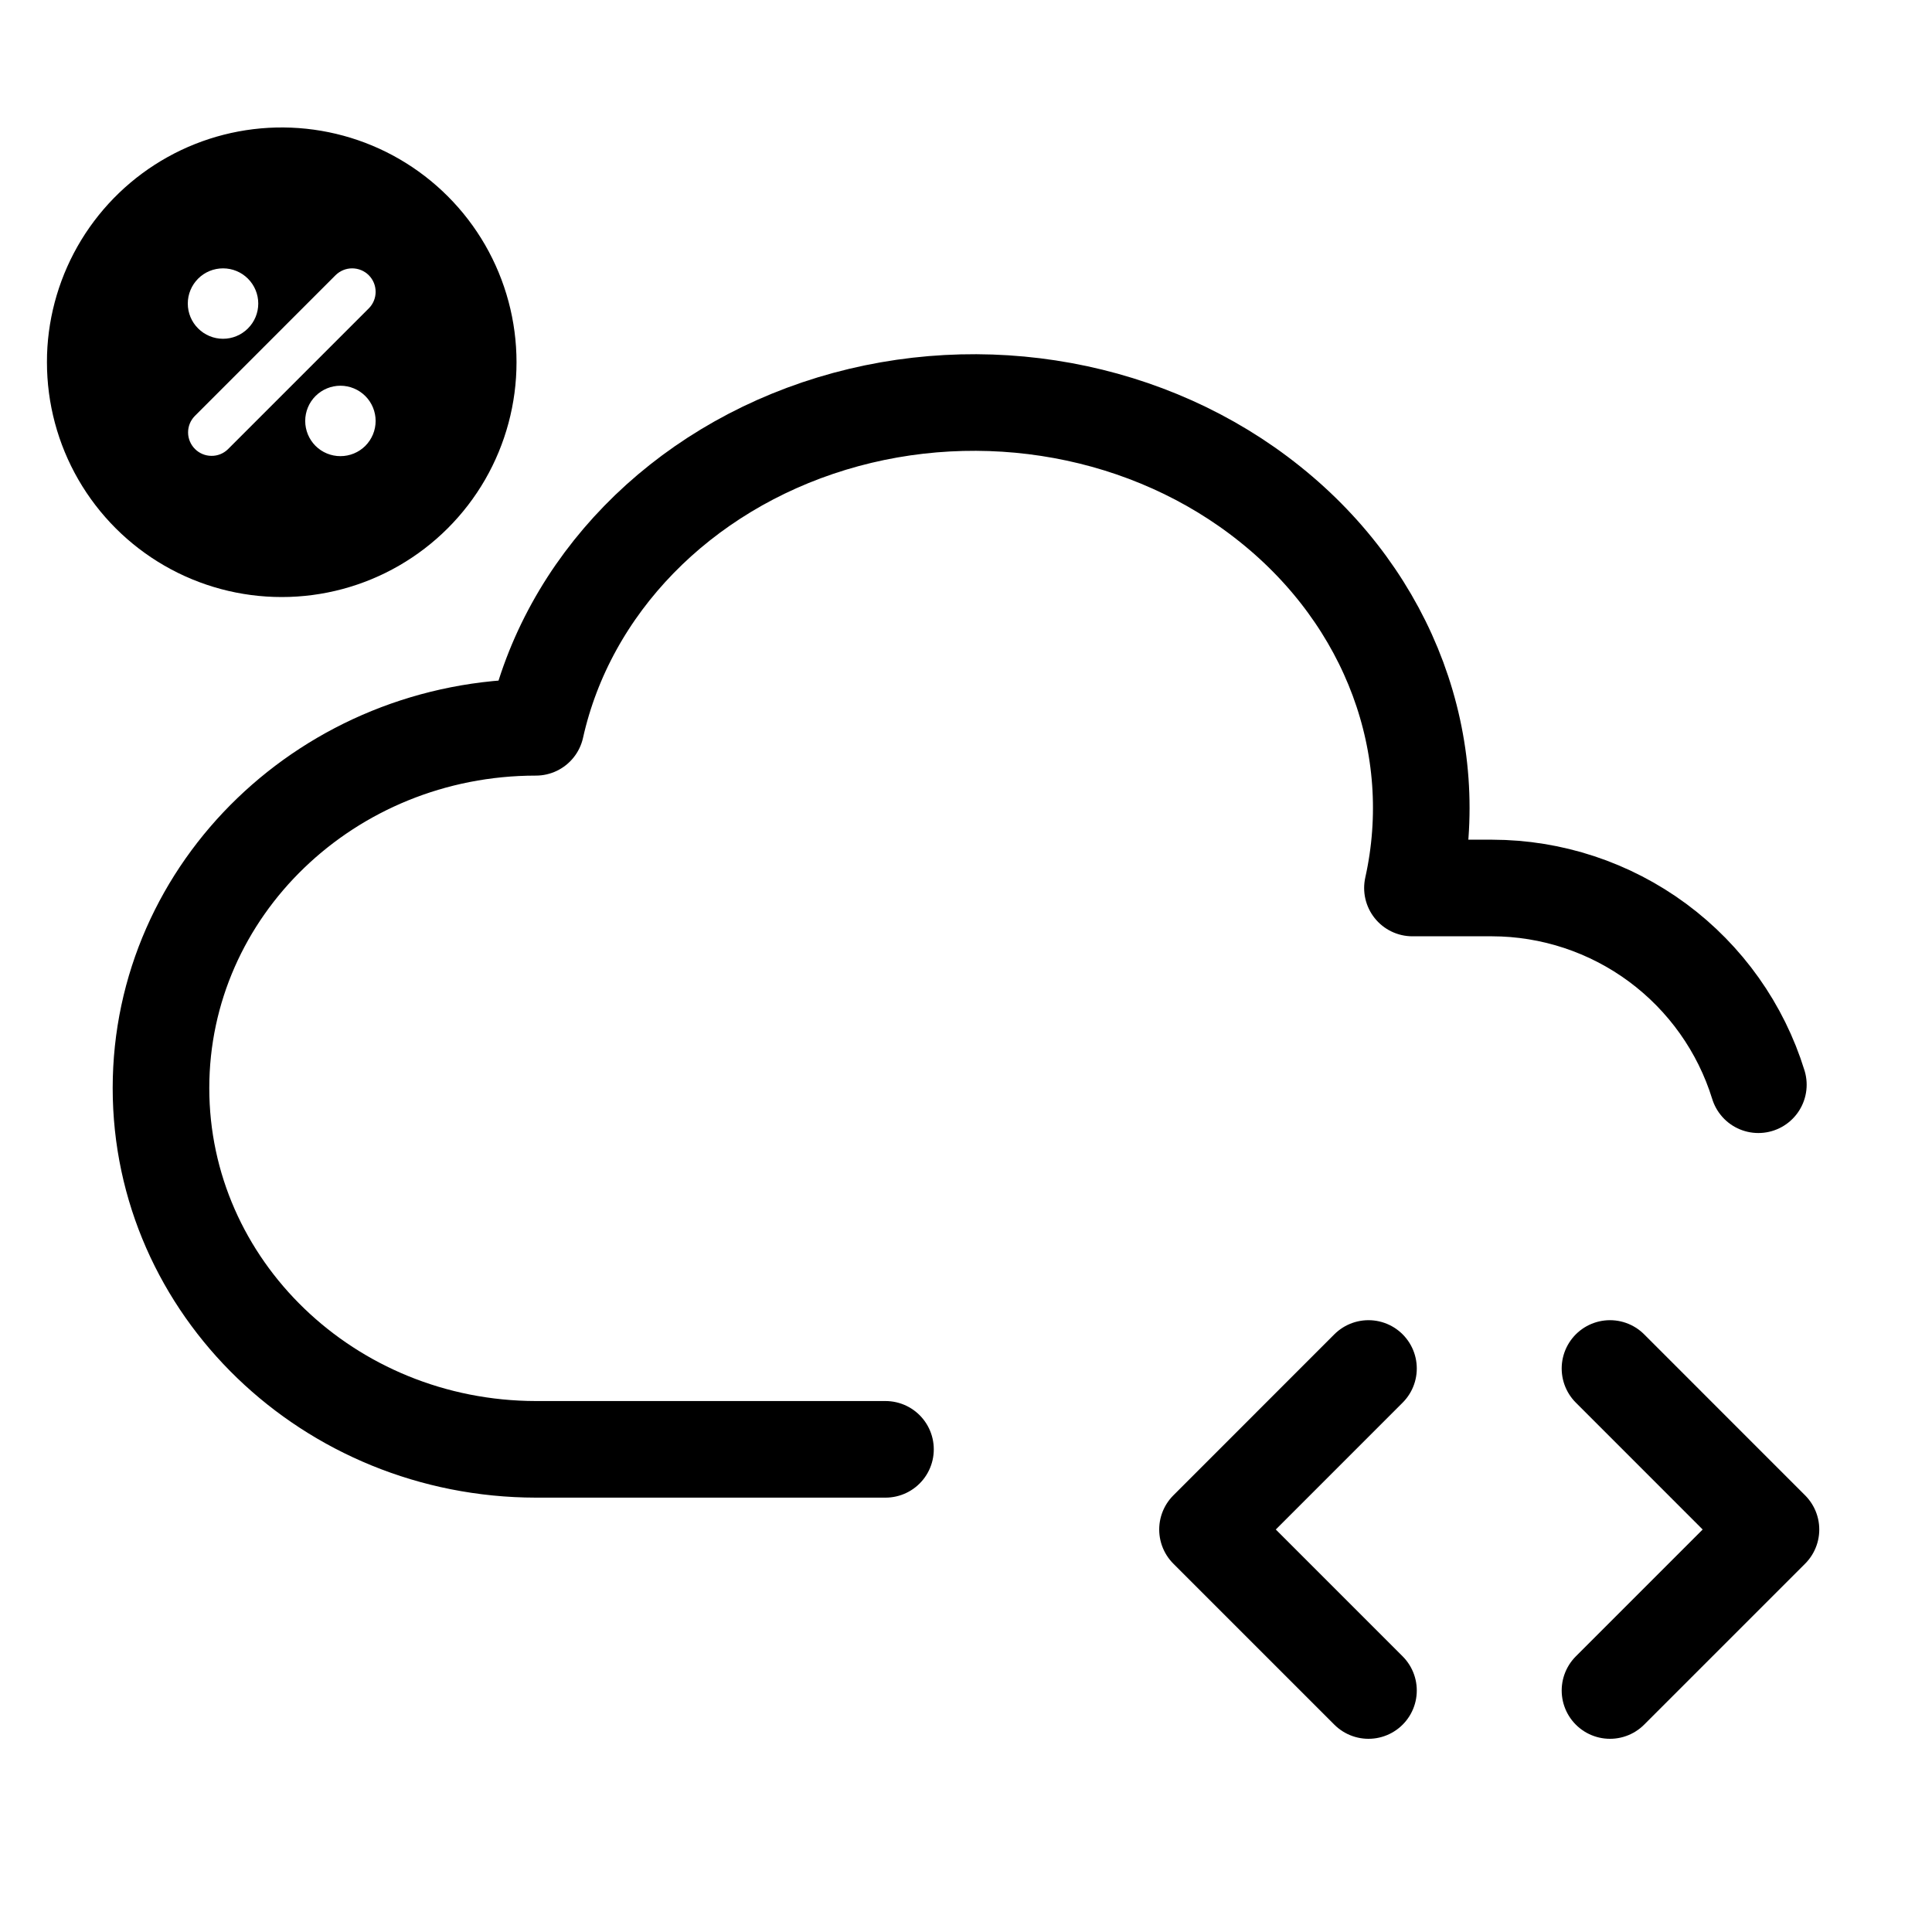
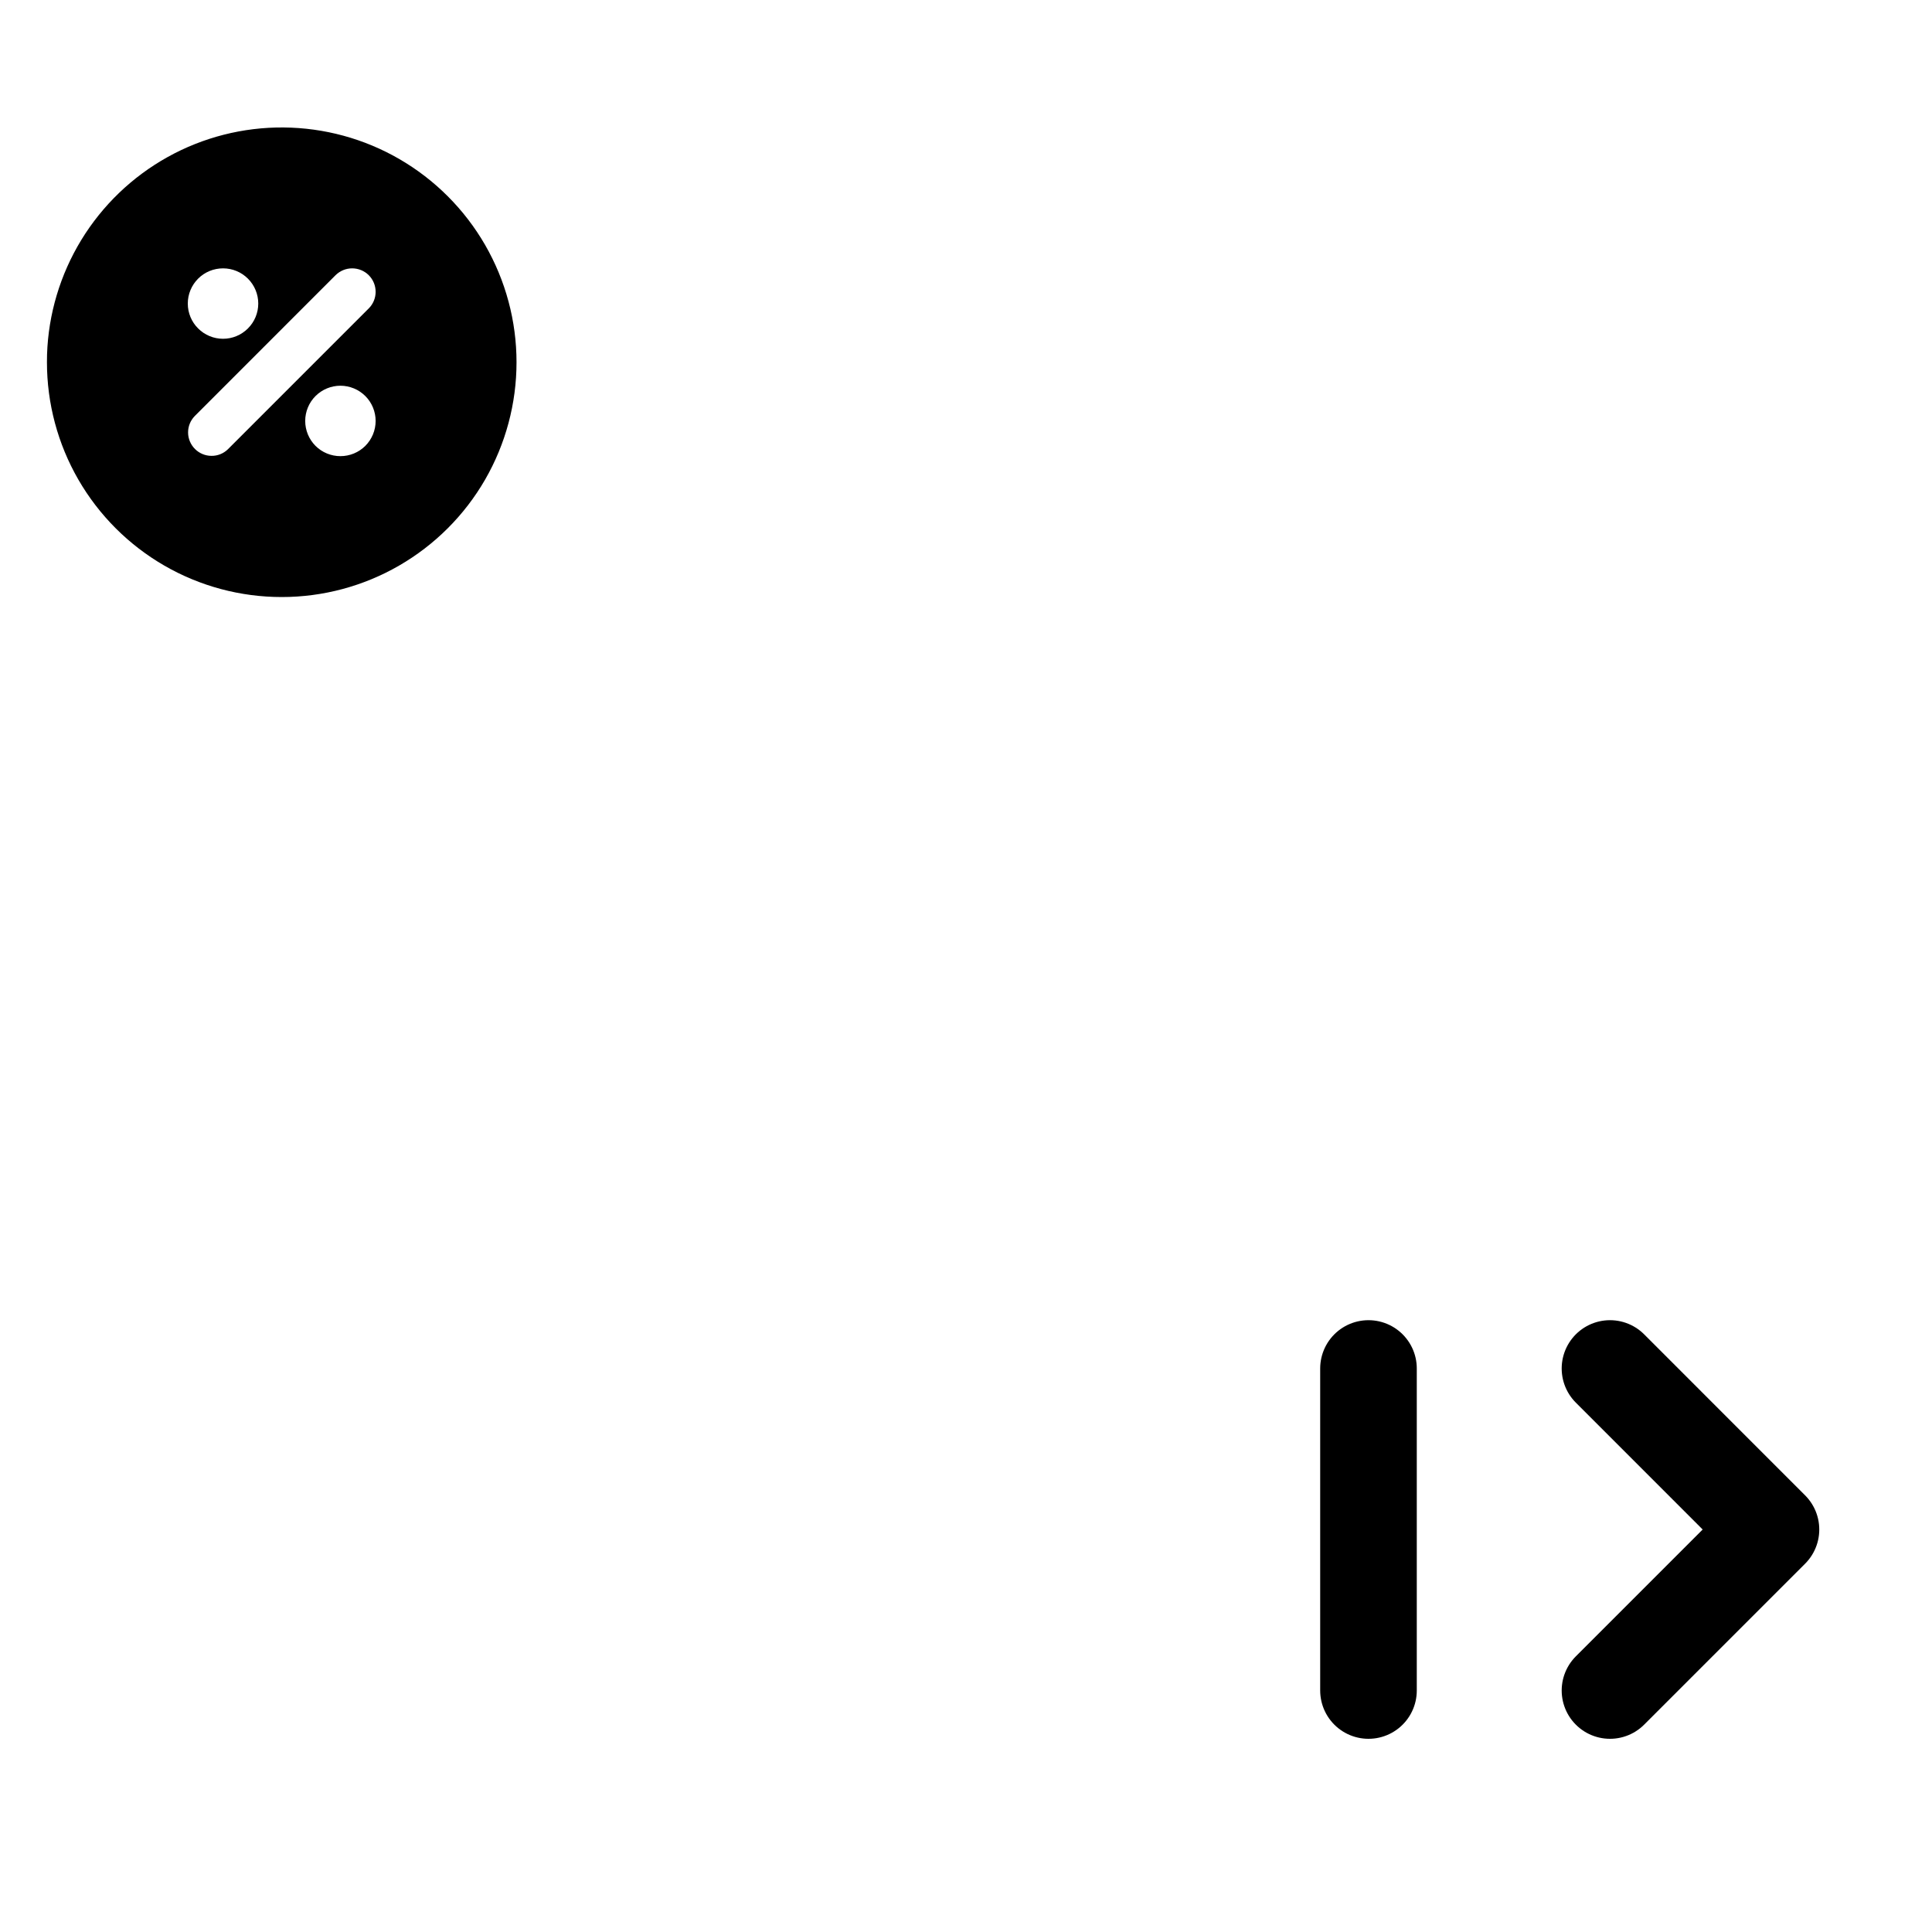
<svg xmlns="http://www.w3.org/2000/svg" width="40" height="40" viewBox="0 0 40 40" fill="none">
  <g clip-path="url(#clip0_3187_1562)">
-     <path d="M18.333 30.007H11.095C6.808 30 3.333 26.655 3.333 22.528C3.333 18.403 6.808 15.058 11.095 15.058C11.75 12.122 14.085 9.725 17.22 8.77C20.353 7.817 23.813 8.448 26.293 10.437C28.773 12.42 29.896 15.448 29.243 18.385H30.893C32.126 18.387 33.326 18.784 34.318 19.517C35.309 20.25 36.041 21.28 36.405 22.458" stroke="black" stroke-width="2" stroke-linecap="round" stroke-linejoin="round" />
    <path d="M33.333 35L36.666 31.667L33.333 28.333" stroke="black" stroke-width="2" stroke-linecap="round" stroke-linejoin="round" />
-     <path d="M28.333 28.333L25 31.667L28.333 35" stroke="black" stroke-width="2" stroke-linecap="round" stroke-linejoin="round" />
+     <path d="M28.333 28.333L28.333 35" stroke="black" stroke-width="2" stroke-linecap="round" stroke-linejoin="round" />
    <g clip-path="url(#clip1_3187_1562)">
      <path d="M8.263 3.29C9.002 3.717 9.616 4.331 10.043 5.07C10.469 5.809 10.694 6.647 10.694 7.5C10.694 8.353 10.469 9.192 10.043 9.931C9.616 10.67 9.002 11.283 8.263 11.71C7.524 12.137 6.686 12.361 5.833 12.361C4.979 12.361 4.141 12.137 3.402 11.71C2.663 11.283 2.05 10.67 1.623 9.931C1.196 9.192 0.972 8.353 0.972 7.5L0.974 7.342C1.001 6.503 1.246 5.685 1.683 4.968C2.121 4.251 2.737 3.659 3.471 3.251C4.205 2.843 5.032 2.632 5.872 2.639C6.712 2.646 7.536 2.87 8.263 3.29ZM7.048 7.986C6.855 7.986 6.669 8.063 6.532 8.2C6.396 8.336 6.319 8.522 6.319 8.715C6.319 8.909 6.396 9.094 6.532 9.231C6.669 9.368 6.855 9.444 7.048 9.444C7.241 9.444 7.427 9.368 7.564 9.231C7.7 9.094 7.777 8.909 7.777 8.715C7.777 8.522 7.7 8.336 7.564 8.2C7.427 8.063 7.241 7.986 7.048 7.986ZM7.635 5.698C7.544 5.607 7.42 5.556 7.291 5.556C7.162 5.556 7.039 5.607 6.947 5.698L4.031 8.615C3.942 8.706 3.893 8.829 3.894 8.957C3.895 9.084 3.947 9.206 4.037 9.296C4.127 9.386 4.249 9.437 4.376 9.438C4.504 9.44 4.626 9.391 4.718 9.302L7.635 6.385C7.726 6.294 7.777 6.171 7.777 6.042C7.777 5.913 7.726 5.789 7.635 5.698ZM4.618 5.556C4.424 5.556 4.239 5.632 4.102 5.769C3.965 5.906 3.888 6.091 3.888 6.285C3.888 6.478 3.965 6.664 4.102 6.8C4.239 6.937 4.424 7.014 4.618 7.014C4.811 7.014 4.996 6.937 5.133 6.8C5.27 6.664 5.347 6.478 5.347 6.285C5.347 6.091 5.27 5.906 5.133 5.769C4.996 5.632 4.811 5.556 4.618 5.556Z" fill="black" />
    </g>
  </g>
  <defs>
    <clipPath id="clip0_3187_1562">
      <rect width="40" height="40" fill="white" />
    </clipPath>
    <clipPath id="clip1_3187_1562">
      <rect width="11.667" height="11.667" fill="white" transform="translate(0 1.667)" />
    </clipPath>
  </defs>
</svg>